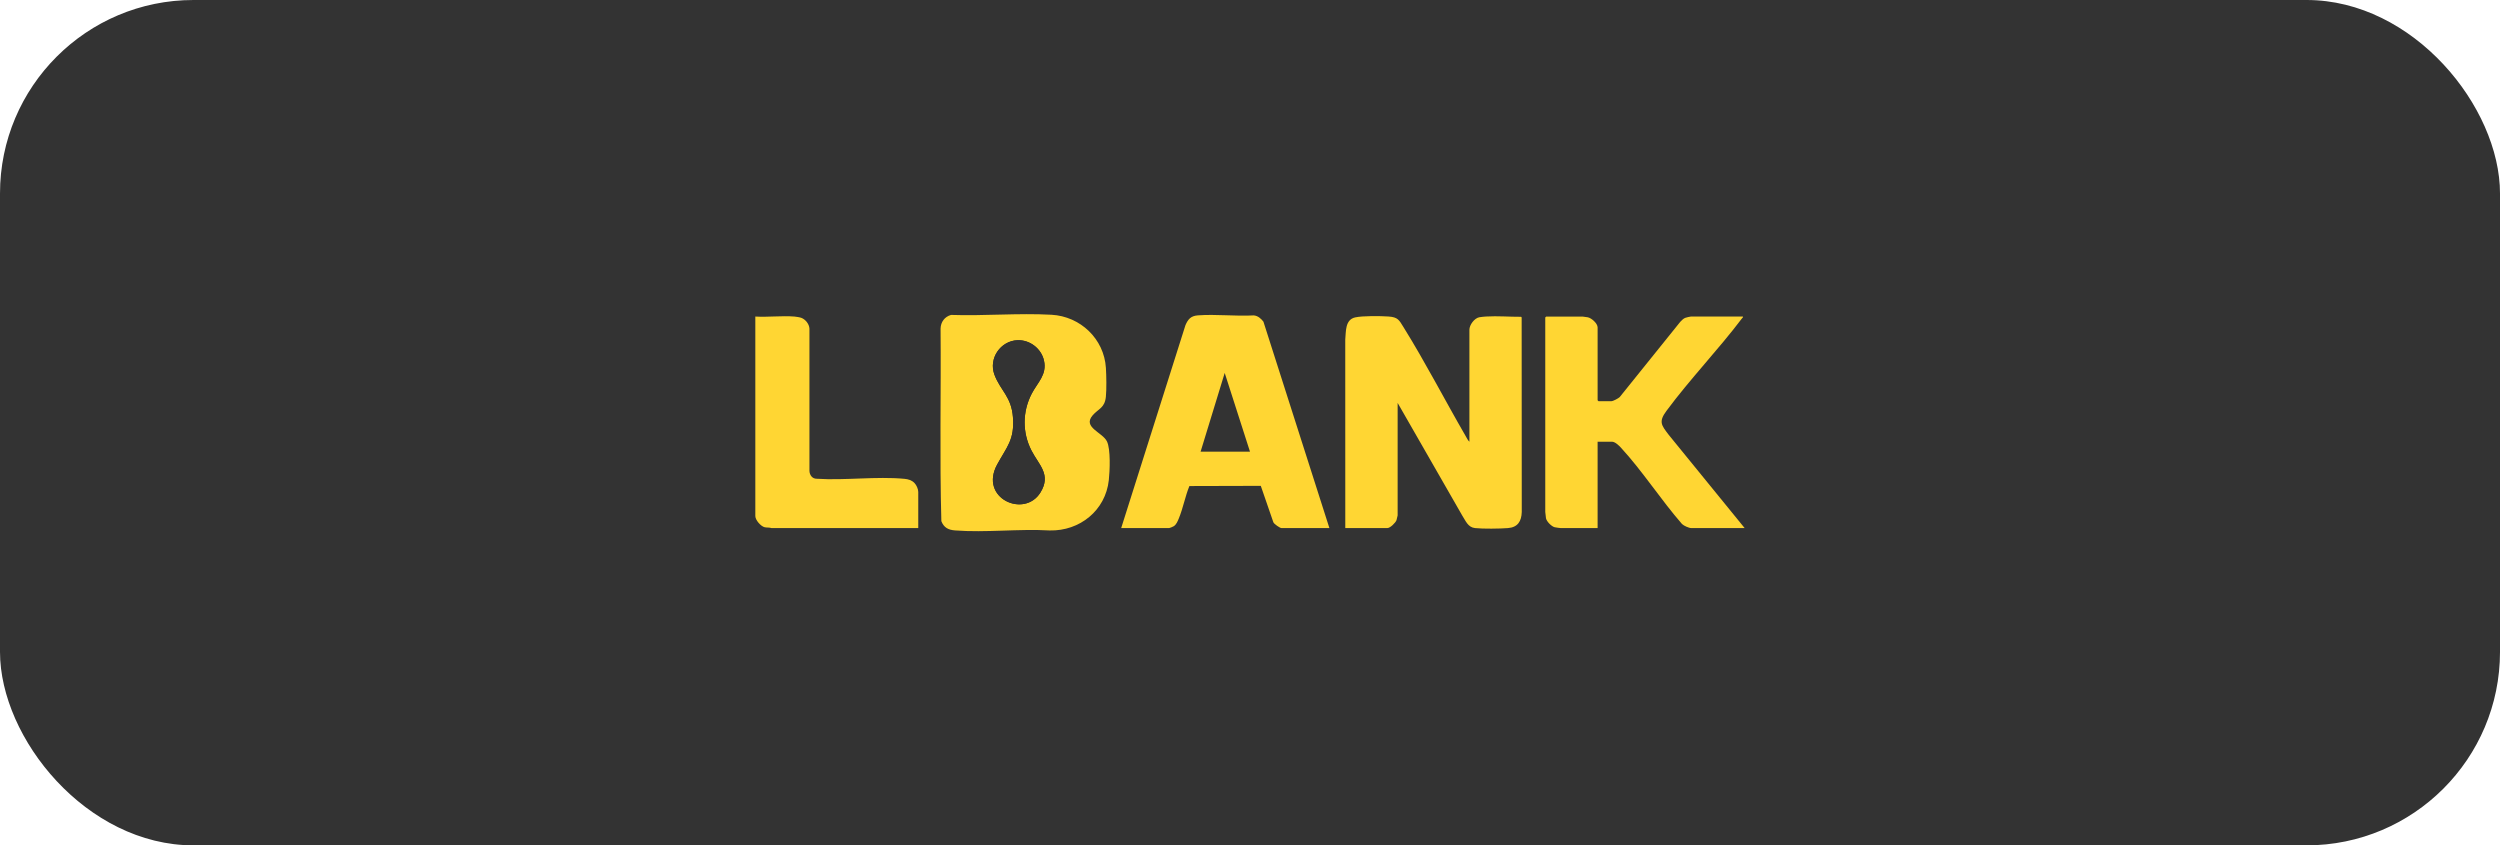
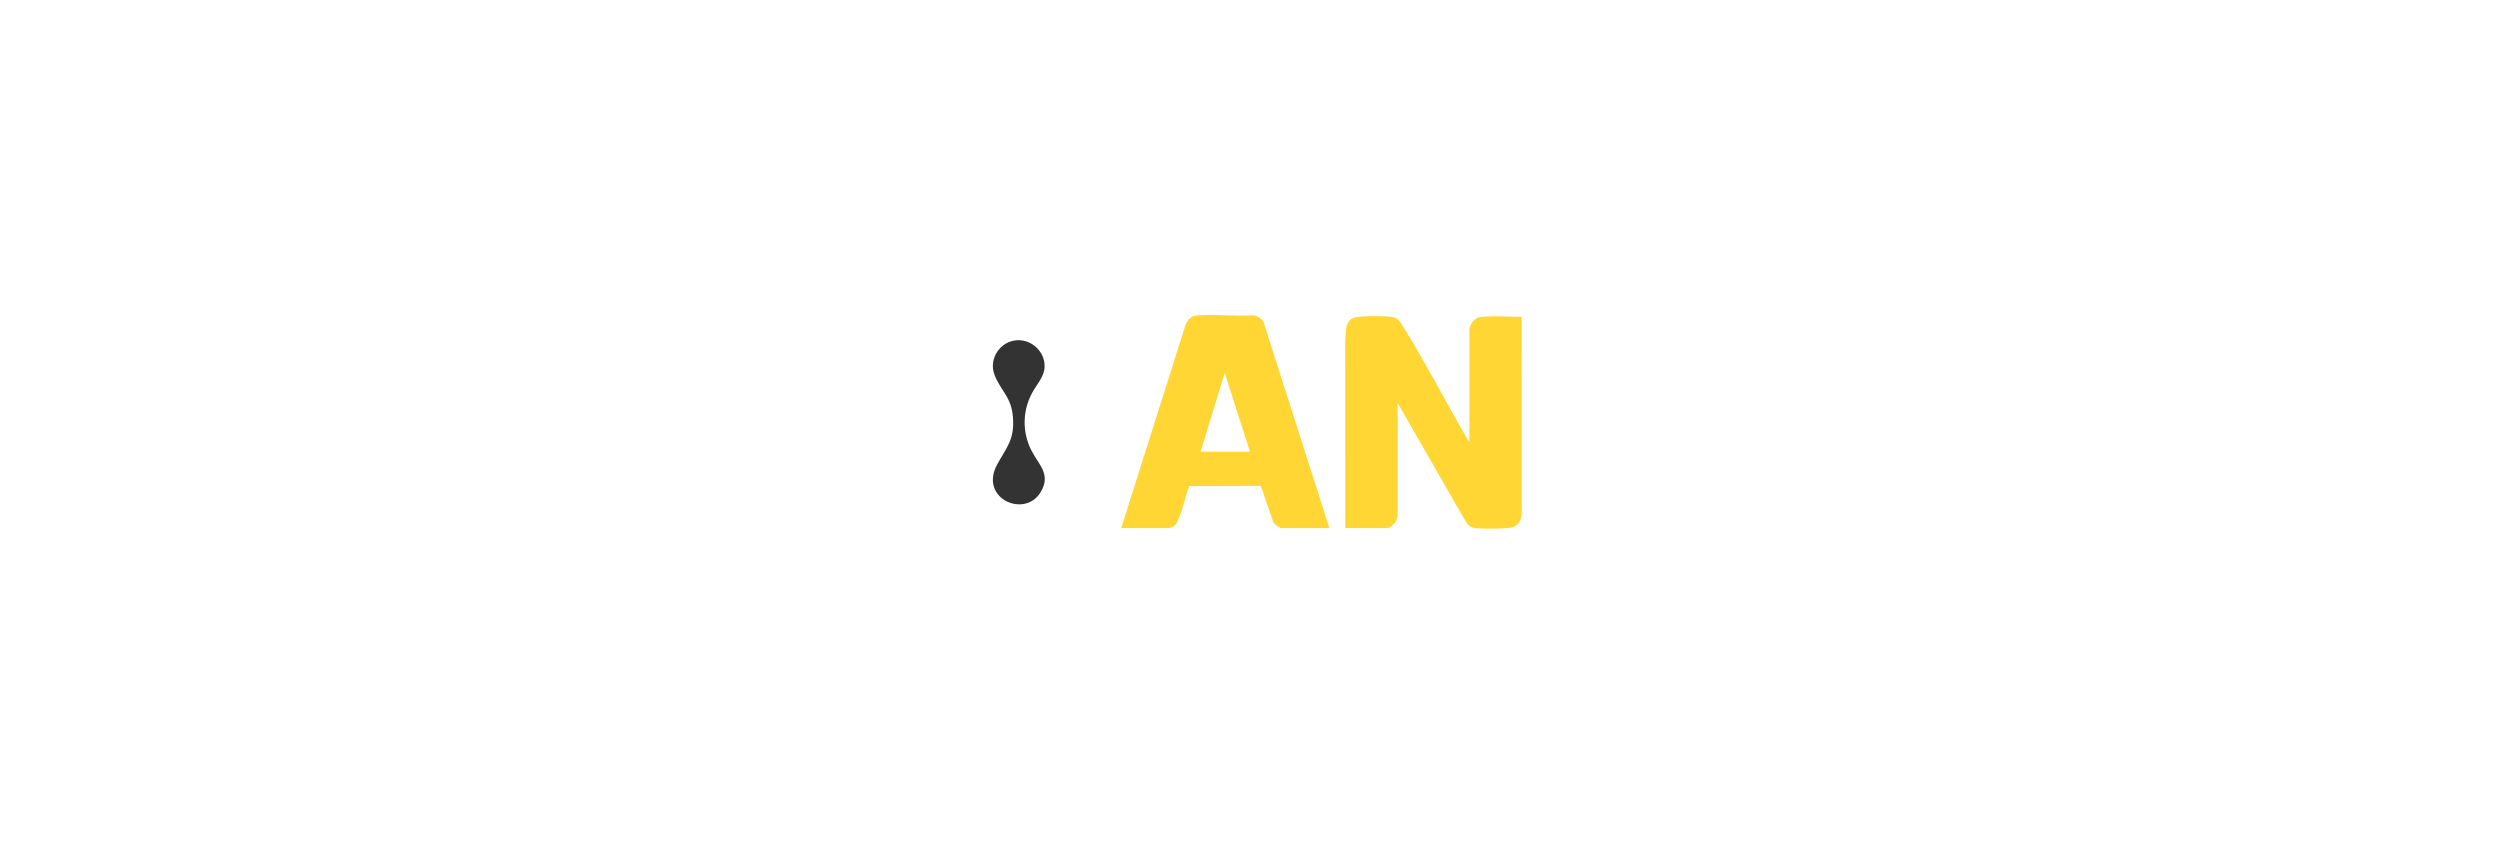
<svg xmlns="http://www.w3.org/2000/svg" id="Layer_1" viewBox="0 0 1667.23 563.76">
  <defs>
    <style>.cls-1{fill:#ffd633;}.cls-2{fill:#333;}</style>
  </defs>
-   <rect class="cls-2" width="1667.23" height="563.76" rx="129.04" ry="129.04" />
  <path class="cls-1" d="M979.93,294.57v-74.65c0-3.23,3.3-7.69,6.56-8.34,1.12-.22,3.39-.42,4.6-.5,7.68-.46,15.71.24,23.38.19l.31.47.07,129.67c-.18,6.25-2.69,10.26-9.22,10.77-5.5.43-16.61.57-21.98-.01-4.73-.51-6.23-4.89-8.5-8.36l-43.08-75.11v75.04c0,.26-.61,2.74-.76,3.16-.66,1.78-4.23,5.27-6.1,5.27h-28.05l-.02-125.61c.53-5.3-.24-13.4,6.66-14.9,5.08-1.1,16.78-.96,22.2-.58,6.3.44,7,2.29,10.05,7.2,14.52,23.34,27.6,48.74,41.44,72.63.69,1.2,1.41,2.76,2.42,3.65Z" />
-   <path class="cls-1" d="M1162.33,211.11c.17.69-.29.78-.59,1.18-15.85,20.96-34.83,40.67-50.4,61.73-5.39,7.29-3.38,9.56,1.57,16.04l50.59,62.12h-35.5c-1.68,0-5.05-1.51-6.29-2.73-14.01-16.05-26.43-35.4-40.78-50.96-1.3-1.41-3.89-3.91-5.89-3.91h-9.61v57.6h-24.52c-.52,0-3.54-.42-4.13-.57-2.11-.54-5.36-3.81-5.78-5.98-.13-.69-.48-3.67-.48-4.22v-129.7l.59-.59h24.32c.36,0,2.91.38,3.44.48,2.53.51,6.56,4.1,6.56,6.77v48.59l.59.59h8.63c1.1,0,4.62-1.86,5.51-2.73l40.38-50.18c.86-.91,2.08-2.17,3.25-2.64.65-.26,3.28-.89,3.82-.89h34.72Z" />
  <path class="cls-1" d="M886.57,352.17h-31.97c-.99,0-5.02-2.72-5.44-3.96l-8.35-24.2-47.62.13c-2.8,6.87-4.21,14.74-7.04,21.58-.76,1.84-1.65,4.12-3.41,5.22-.49.31-2.68,1.24-3.07,1.24h-31.97l42.85-135.29c1.75-4.09,3.65-6.22,8.32-6.58,12.01-.9,25.15.71,37.28.02,2.82.32,4.73,2.06,6.41,4.18l44,137.67ZM833.61,301.23l-16.86-52.51-16.09,52.51h32.95Z" />
-   <path class="cls-1" d="M529.81,211.11c1.15.09,3.56.47,4.63.87,2.76,1.03,5.24,4.19,5.37,7.17v94.84c.1,2.84,1.89,5.33,4.89,5.29,18.82,1.21,39.84-1.7,58.41.04,2.61.24,4.94.91,6.78,2.83,1.32,1.39,2.49,4.04,2.49,5.93v24.1h-97.87c-1.47-.52-3.06-.22-4.54-.56-2.59-.6-6.25-4.78-6.25-7.47v-133.04c8.47.5,17.7-.67,26.09,0Z" />
-   <path class="cls-1" d="M634.24,210.02c22.02.76,45.1-1.33,67-.11,19.26,1.07,35.08,16.07,36.28,35.47.32,5.2.49,14.14-.02,19.21-.75,7.55-4.95,7.92-8.8,12.37-6.97,8.06,6.59,11.29,9.54,17.46,2.51,5.25,1.89,19.7,1.22,25.81-2.21,20.19-19.37,33.98-39.4,33.53-20.54-1.21-42.83,1.56-63.17-.02-4.48-.35-7.43-1.87-9.11-6.18-1.18-42.7-.15-85.64-.52-128.43.12-4.4,2.7-7.91,6.97-9.1ZM678.61,226.88c-11.42.42-19.5,12.24-15.42,23.02s11.32,14.53,12.34,28.42c1.11,14.97-4.12,19.72-10.51,31.42-12.31,22.52,18.13,36.14,28.87,18.66,7.32-11.91-1.05-18.27-6.01-27.93-6.15-11.97-6.06-25.97.14-37.89,3.9-7.5,10.34-12.72,8.2-22.16-1.8-7.95-9.39-13.83-17.61-13.53Z" />
  <path class="cls-2" d="M678.61,226.88c8.22-.3,15.8,5.58,17.61,13.53,2.14,9.44-4.3,14.66-8.2,22.16-6.19,11.92-6.29,25.91-.14,37.89,4.96,9.67,13.33,16.02,6.01,27.93-10.74,17.49-41.18,3.86-28.87-18.66,6.39-11.7,11.62-16.45,10.51-31.42-1.03-13.89-8.29-17.69-12.34-28.42s4-22.6,15.42-23.02Z" />
</svg>